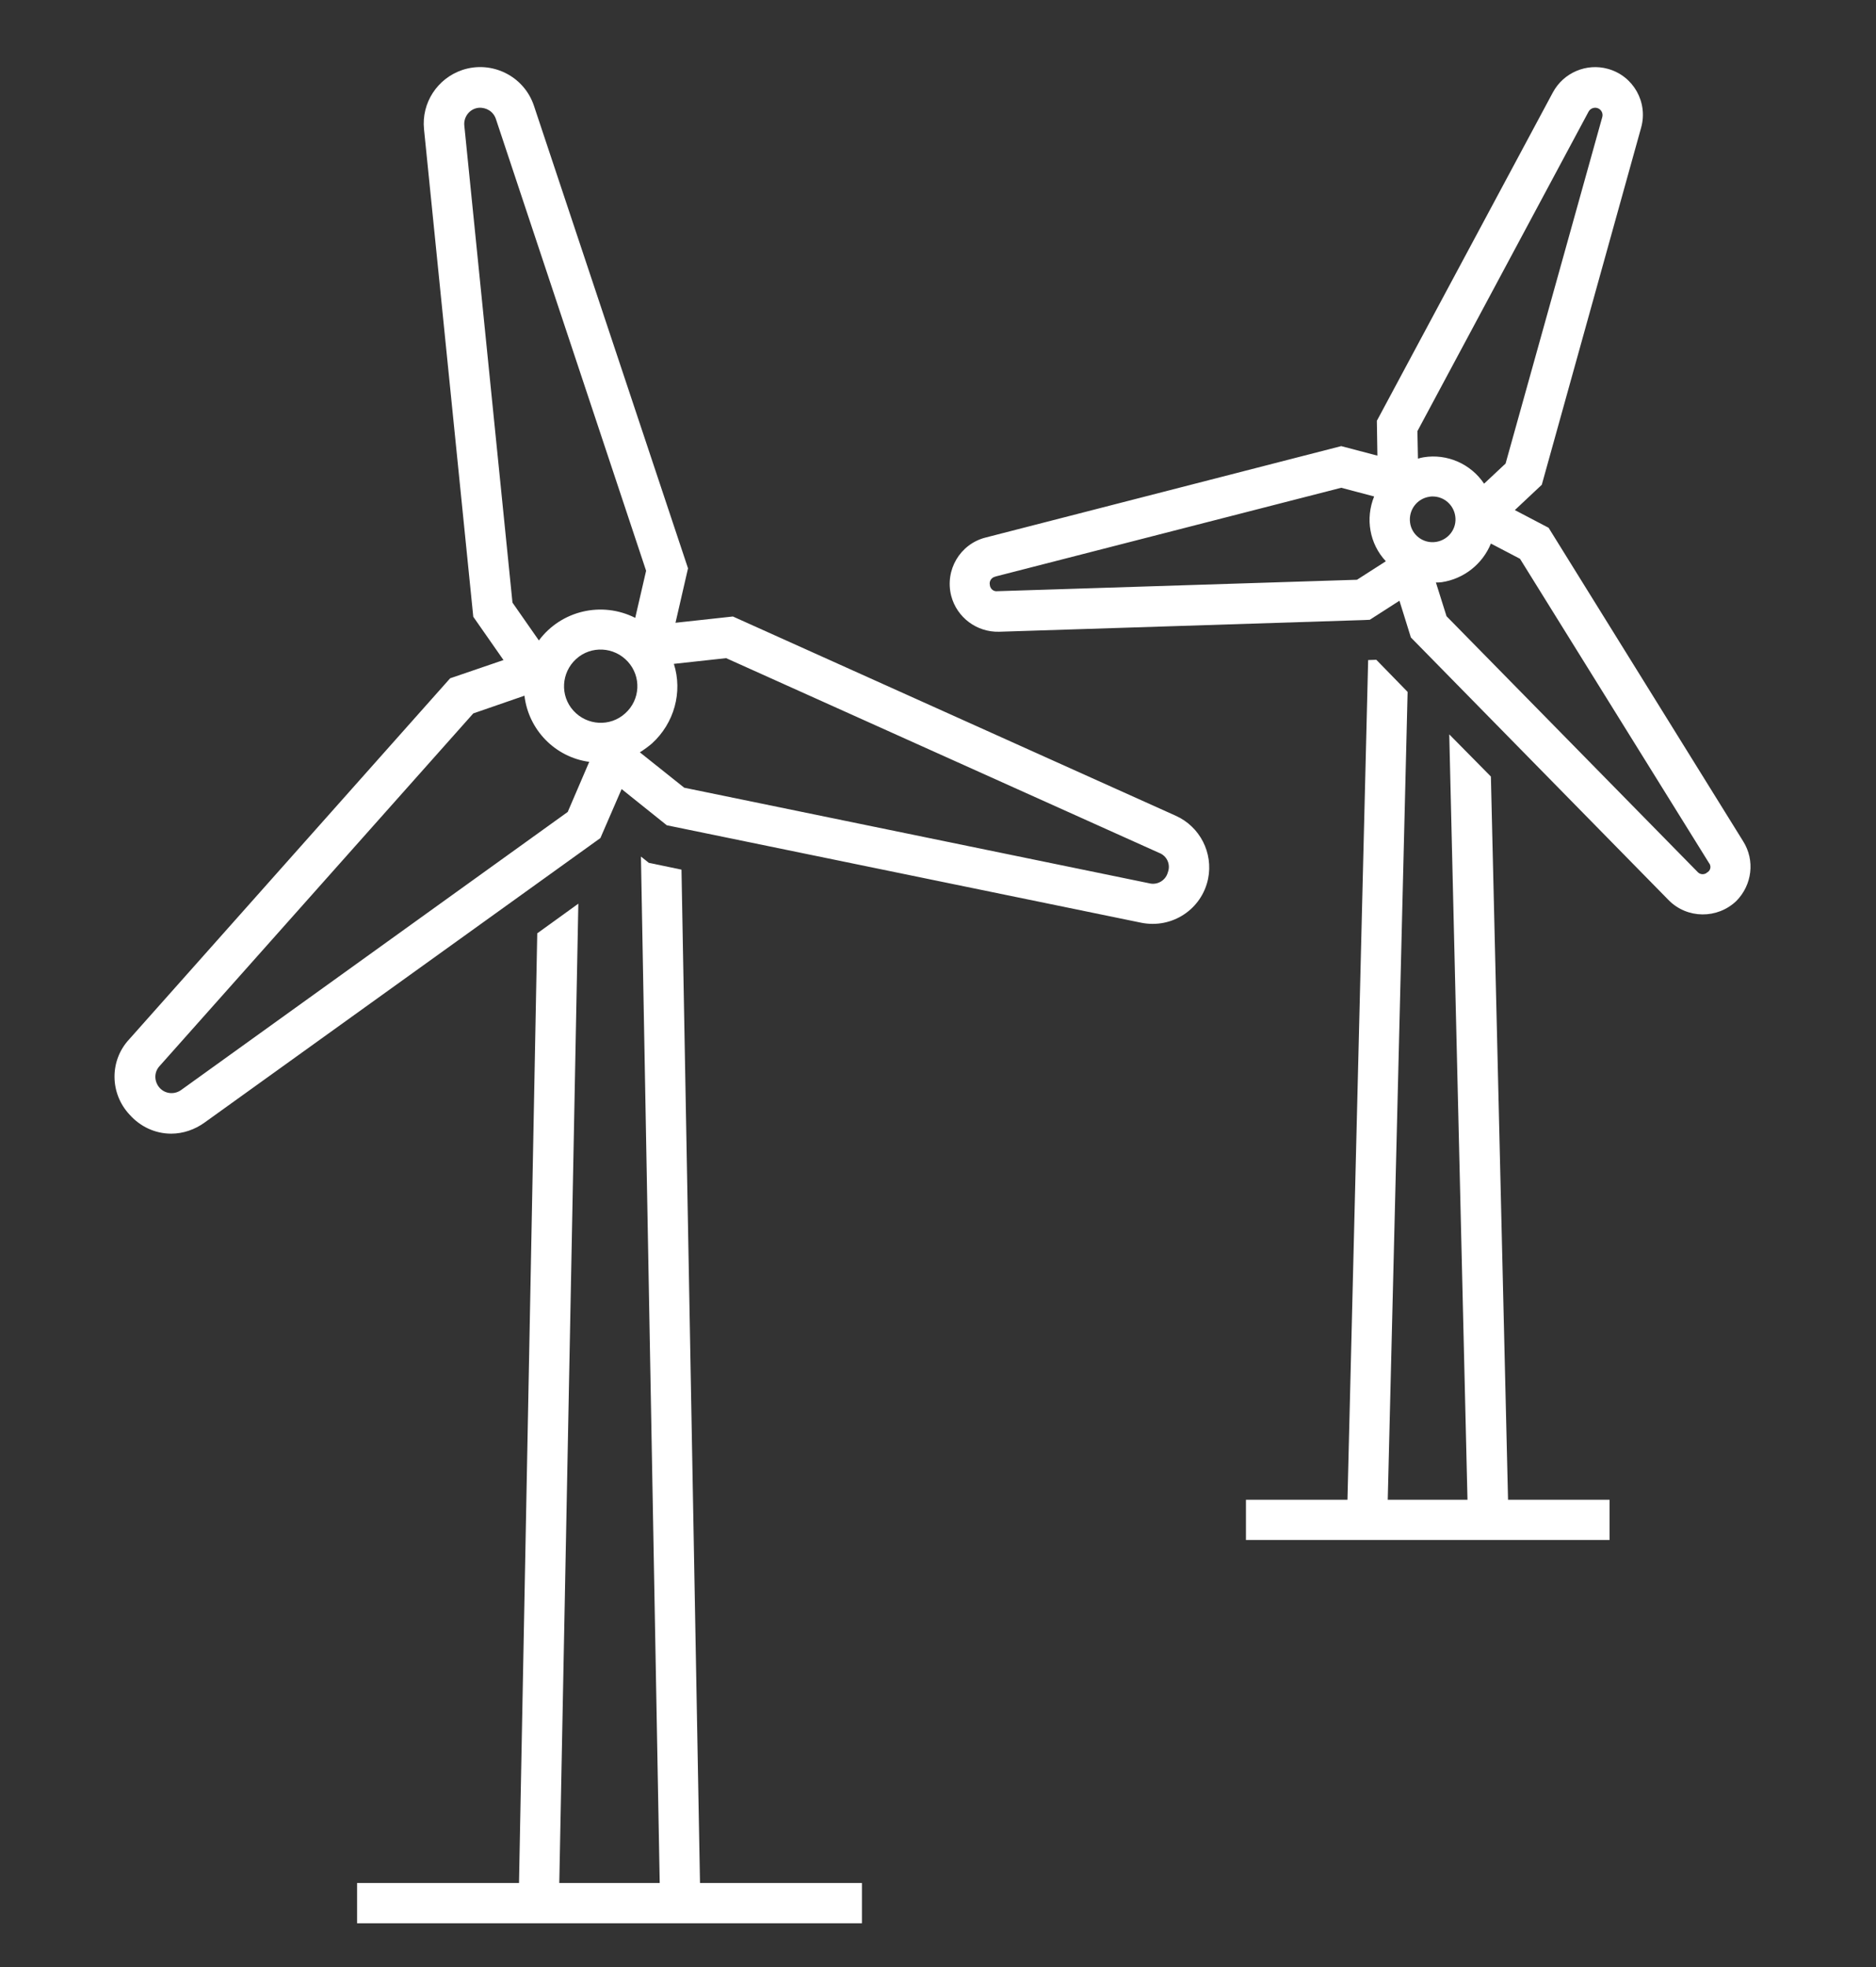
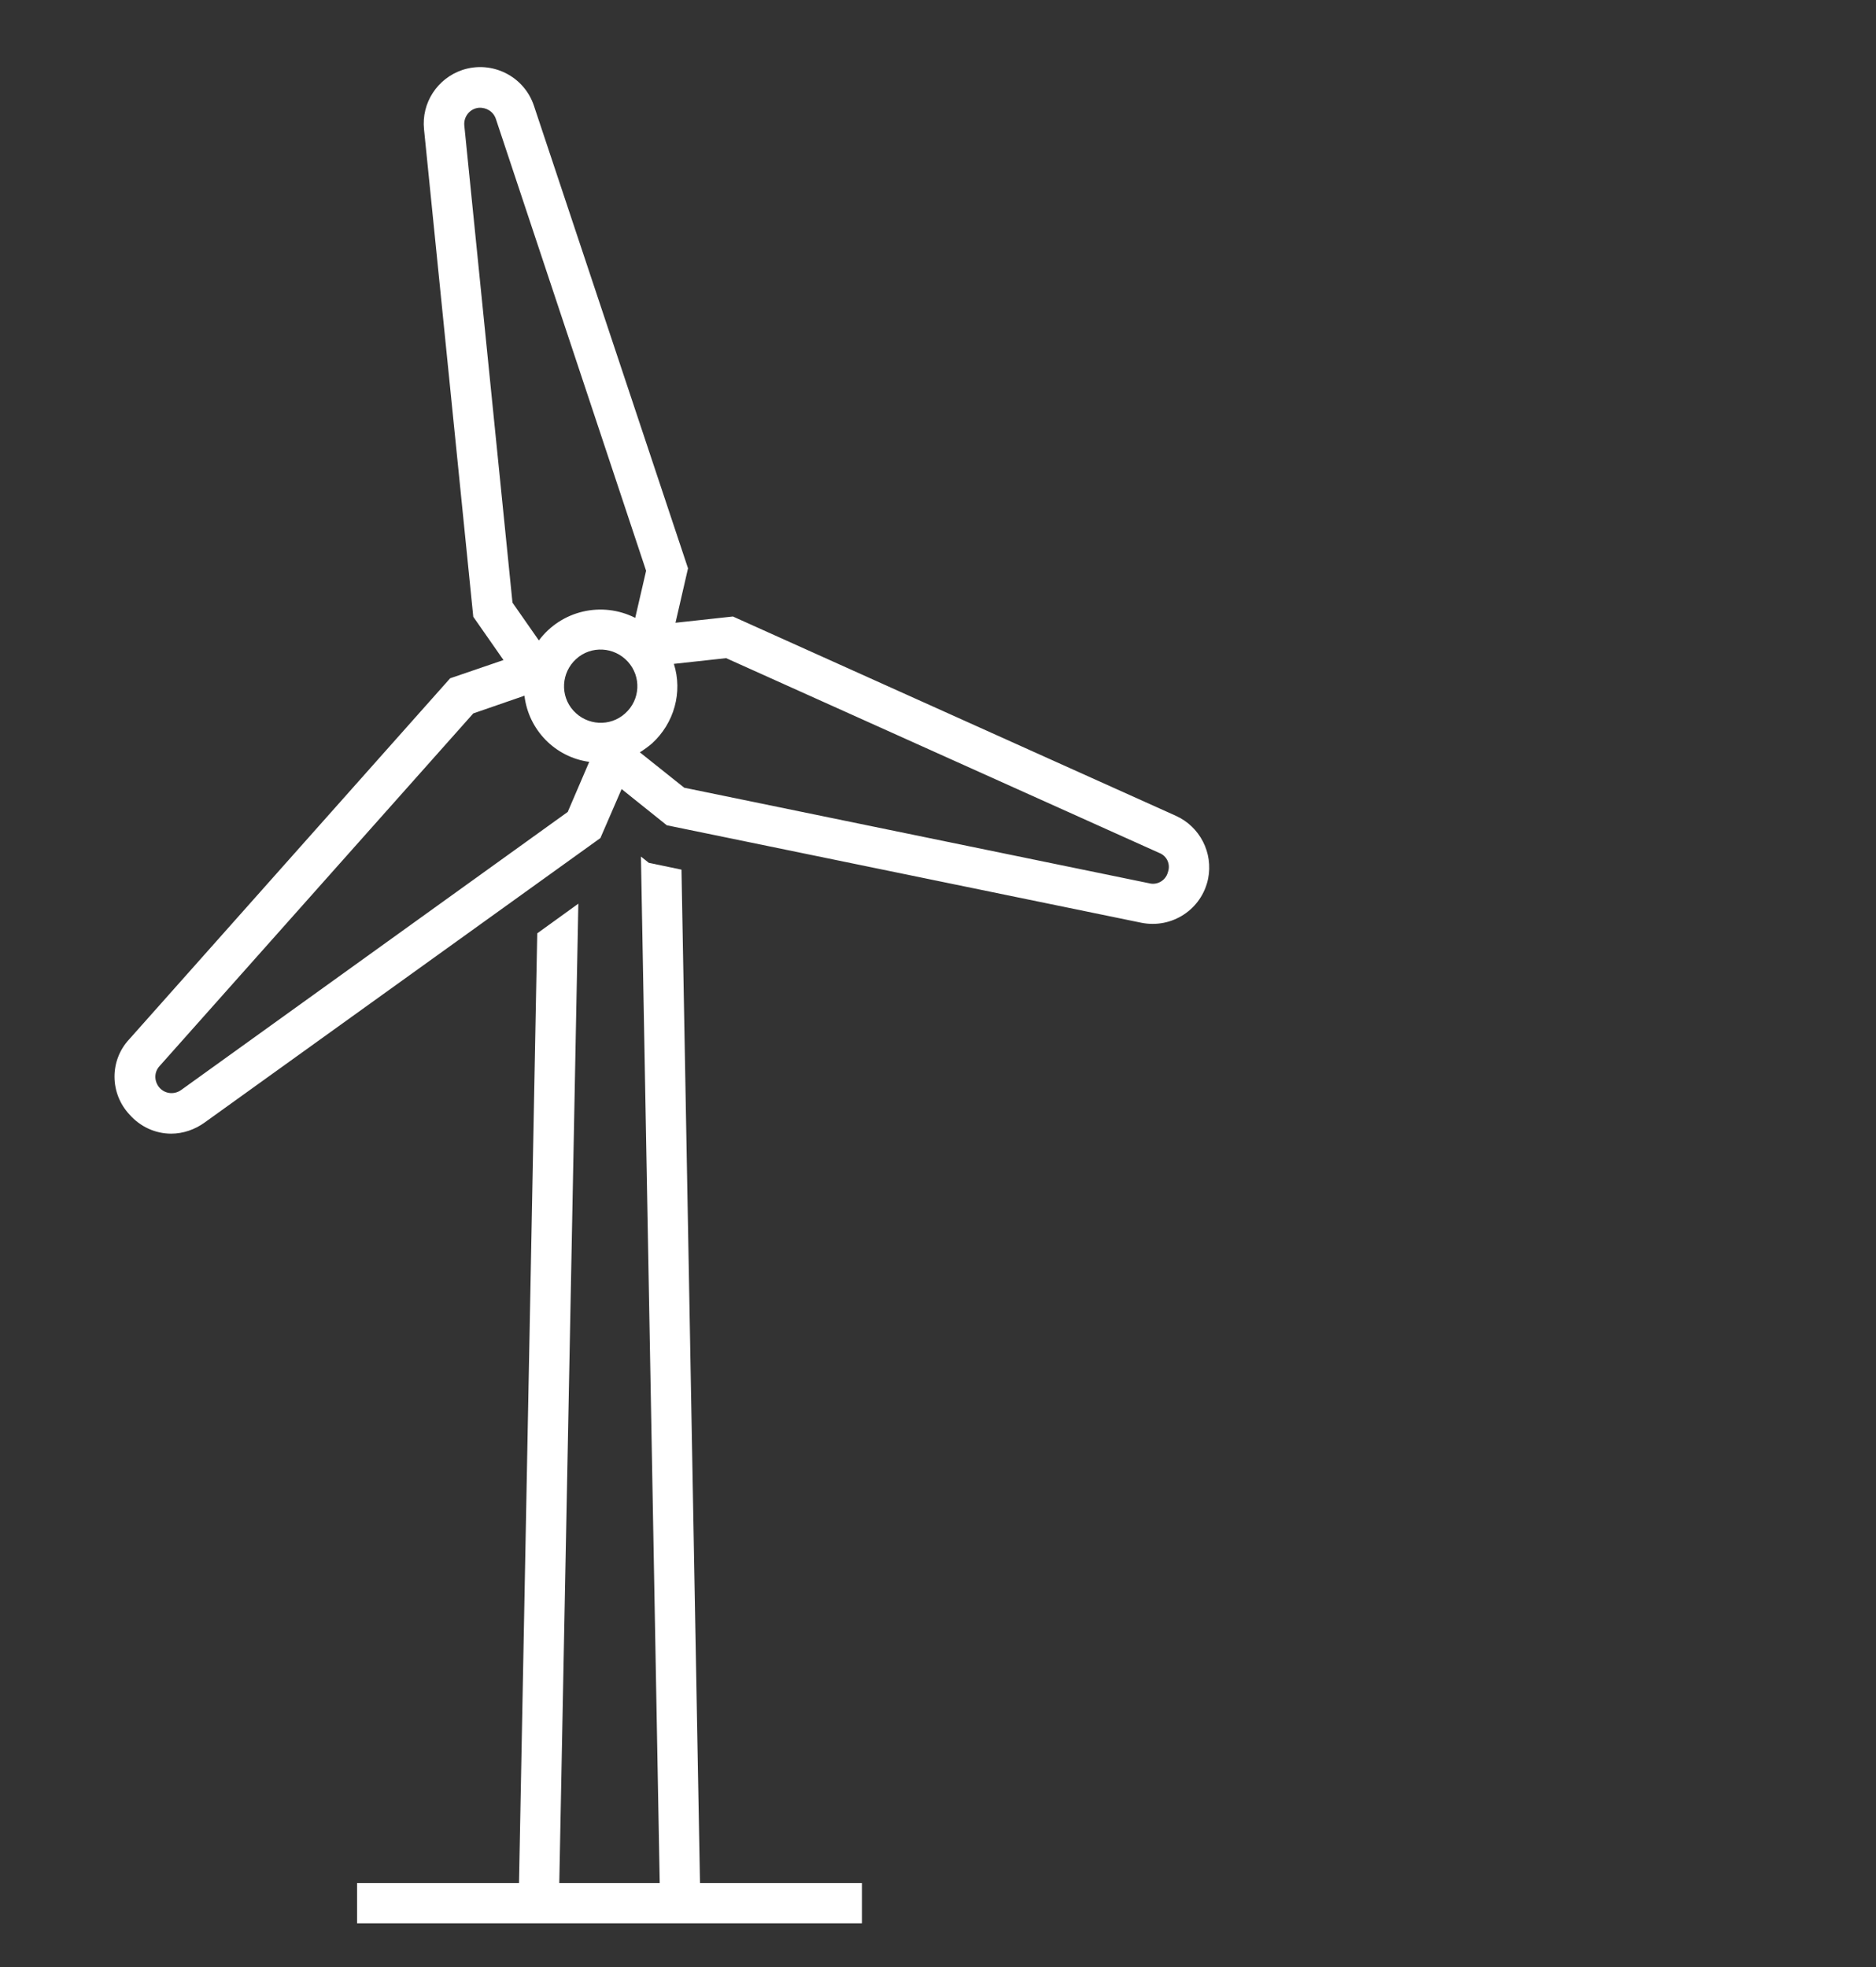
<svg xmlns="http://www.w3.org/2000/svg" version="1.1" id="Ebene_1" x="0px" y="0px" viewBox="0 0 68.93 72.27" style="enable-background:new 0 0 68.93 72.27;" xml:space="preserve">
  <rect x="0" y="0" width="68.93" height="72.27" fill="#333333" stroke="none" />
  <style type="text/css">
	.st0{fill:#FFFFFF;}
</style>
  <g>
    <g>
      <g>
        <polygon class="st0" points="25.04,31.95 23.84,31.7 23.55,31.47 24.24,69.18 20.55,69.18 21.25,33.2 19.74,34.29 19.07,69.18      13.12,69.18 13.12,70.66 31.67,70.66 31.67,69.18 25.72,69.18    " />
        <path class="st0" d="M42.91,32.05c-0.08,0.3-0.39,0.48-0.69,0.4l-17.08-3.51l-1.63-1.3c0.16-0.1,0.31-0.21,0.45-0.33     c0.81-0.74,1.13-1.88,0.8-2.92l1.92-0.21l15.9,7.15C42.88,31.44,43.02,31.76,42.91,32.05C42.91,32.05,42.91,32.05,42.91,32.05z      M6.65,40.05c-0.27,0.19-0.64,0.13-0.83-0.14c-0.16-0.23-0.15-0.53,0.04-0.74l11.53-12.96l1.88-0.65     c0.15,1.26,1.13,2.26,2.38,2.43l-0.79,1.84L6.65,40.05z M17.06,4.61c-0.03-0.33,0.21-0.62,0.53-0.65     c0.28-0.02,0.54,0.14,0.63,0.41l5.52,16.6l-0.4,1.73c-1.23-0.62-2.72-0.27-3.54,0.83l-0.97-1.39L17.06,4.61z M22.97,26.21     c-0.55,0.5-1.4,0.45-1.9-0.1c-0.5-0.55-0.45-1.4,0.1-1.9c0.55-0.5,1.4-0.45,1.9,0.1C23.57,24.86,23.53,25.71,22.97,26.21     C22.97,26.2,22.97,26.21,22.97,26.21z M43.2,29.97l-16.27-7.32l-2.11,0.23l0.46-2L19.62,3.89c-0.36-1.09-1.54-1.68-2.63-1.32     c-0.92,0.31-1.51,1.21-1.41,2.18l1.81,17.91l1.11,1.59l-1.96,0.67L4.75,38.18c-0.73,0.78-0.72,1.99,0.01,2.77     c0.39,0.44,0.94,0.7,1.53,0.7c0.44,0,0.87-0.15,1.23-0.41l14.54-10.45l0.78-1.8l1.66,1.33l17.43,3.58     c1.13,0.23,2.23-0.49,2.46-1.62C44.58,31.33,44.09,30.37,43.2,29.97L43.2,29.97z" />
-         <polygon class="st0" points="54.78,28.53 53.25,26.98 53.92,55.1 50.99,55.1 51.72,25.42 50.57,24.24 50.27,24.25 49.51,55.1      45.78,55.1 45.78,56.58 59.14,56.58 59.14,55.1 55.41,55.1    " />
-         <path class="st0" d="M62.73,32.05c-0.09,0.09-0.25,0.09-0.34,0c-0.01-0.01-0.01-0.01-0.02-0.02l-9.22-9.39l-0.39-1.24     c0.07,0,0.14,0,0.21-0.01h0c0.81-0.12,1.5-0.66,1.81-1.42l1.07,0.56l6.94,11.17c0.09,0.11,0.07,0.26-0.04,0.34     C62.75,32.04,62.74,32.04,62.73,32.05z M49.86,21.3l-13.21,0.42c-0.14,0.02-0.26-0.08-0.28-0.22c0,0,0-0.01,0-0.01     c-0.03-0.13,0.05-0.26,0.18-0.3c0.01,0,0.02,0,0.03-0.01l12.7-3.26l1.21,0.32c-0.33,0.81-0.17,1.74,0.43,2.38L49.86,21.3z      M51.81,19.2c-0.06-0.46,0.25-0.88,0.71-0.95c0,0,0,0,0,0c0.04-0.01,0.08-0.01,0.12-0.01c0.42,0,0.77,0.31,0.83,0.72     c0.07,0.46-0.25,0.88-0.71,0.95C52.3,19.98,51.87,19.66,51.81,19.2z M58.37,4.1c0.07-0.13,0.24-0.18,0.37-0.11     c0.11,0.06,0.17,0.19,0.13,0.32l-3.55,12.72l-0.79,0.74c-0.49-0.73-1.36-1.11-2.22-0.97c-0.07,0.01-0.14,0.03-0.21,0.05     l-0.02-1.01L58.37,4.1z M64.05,30.91L56.9,19.39l-1.24-0.65l0.99-0.93L60.3,4.69c0.26-0.93-0.28-1.9-1.22-2.16     c-0.79-0.22-1.63,0.14-2.02,0.86l-6.47,12.07l0.02,1.28l-1.33-0.35l-13.07,3.36c-0.94,0.24-1.5,1.2-1.26,2.14     c0.21,0.8,0.94,1.34,1.76,1.32l13.41-0.43l0.21-0.01l1.09-0.7l0.42,1.35l9.47,9.65c0.68,0.69,1.79,0.7,2.49,0.03     C64.38,32.51,64.49,31.61,64.05,30.91z" />
      </g>
    </g>
  </g>
</svg>